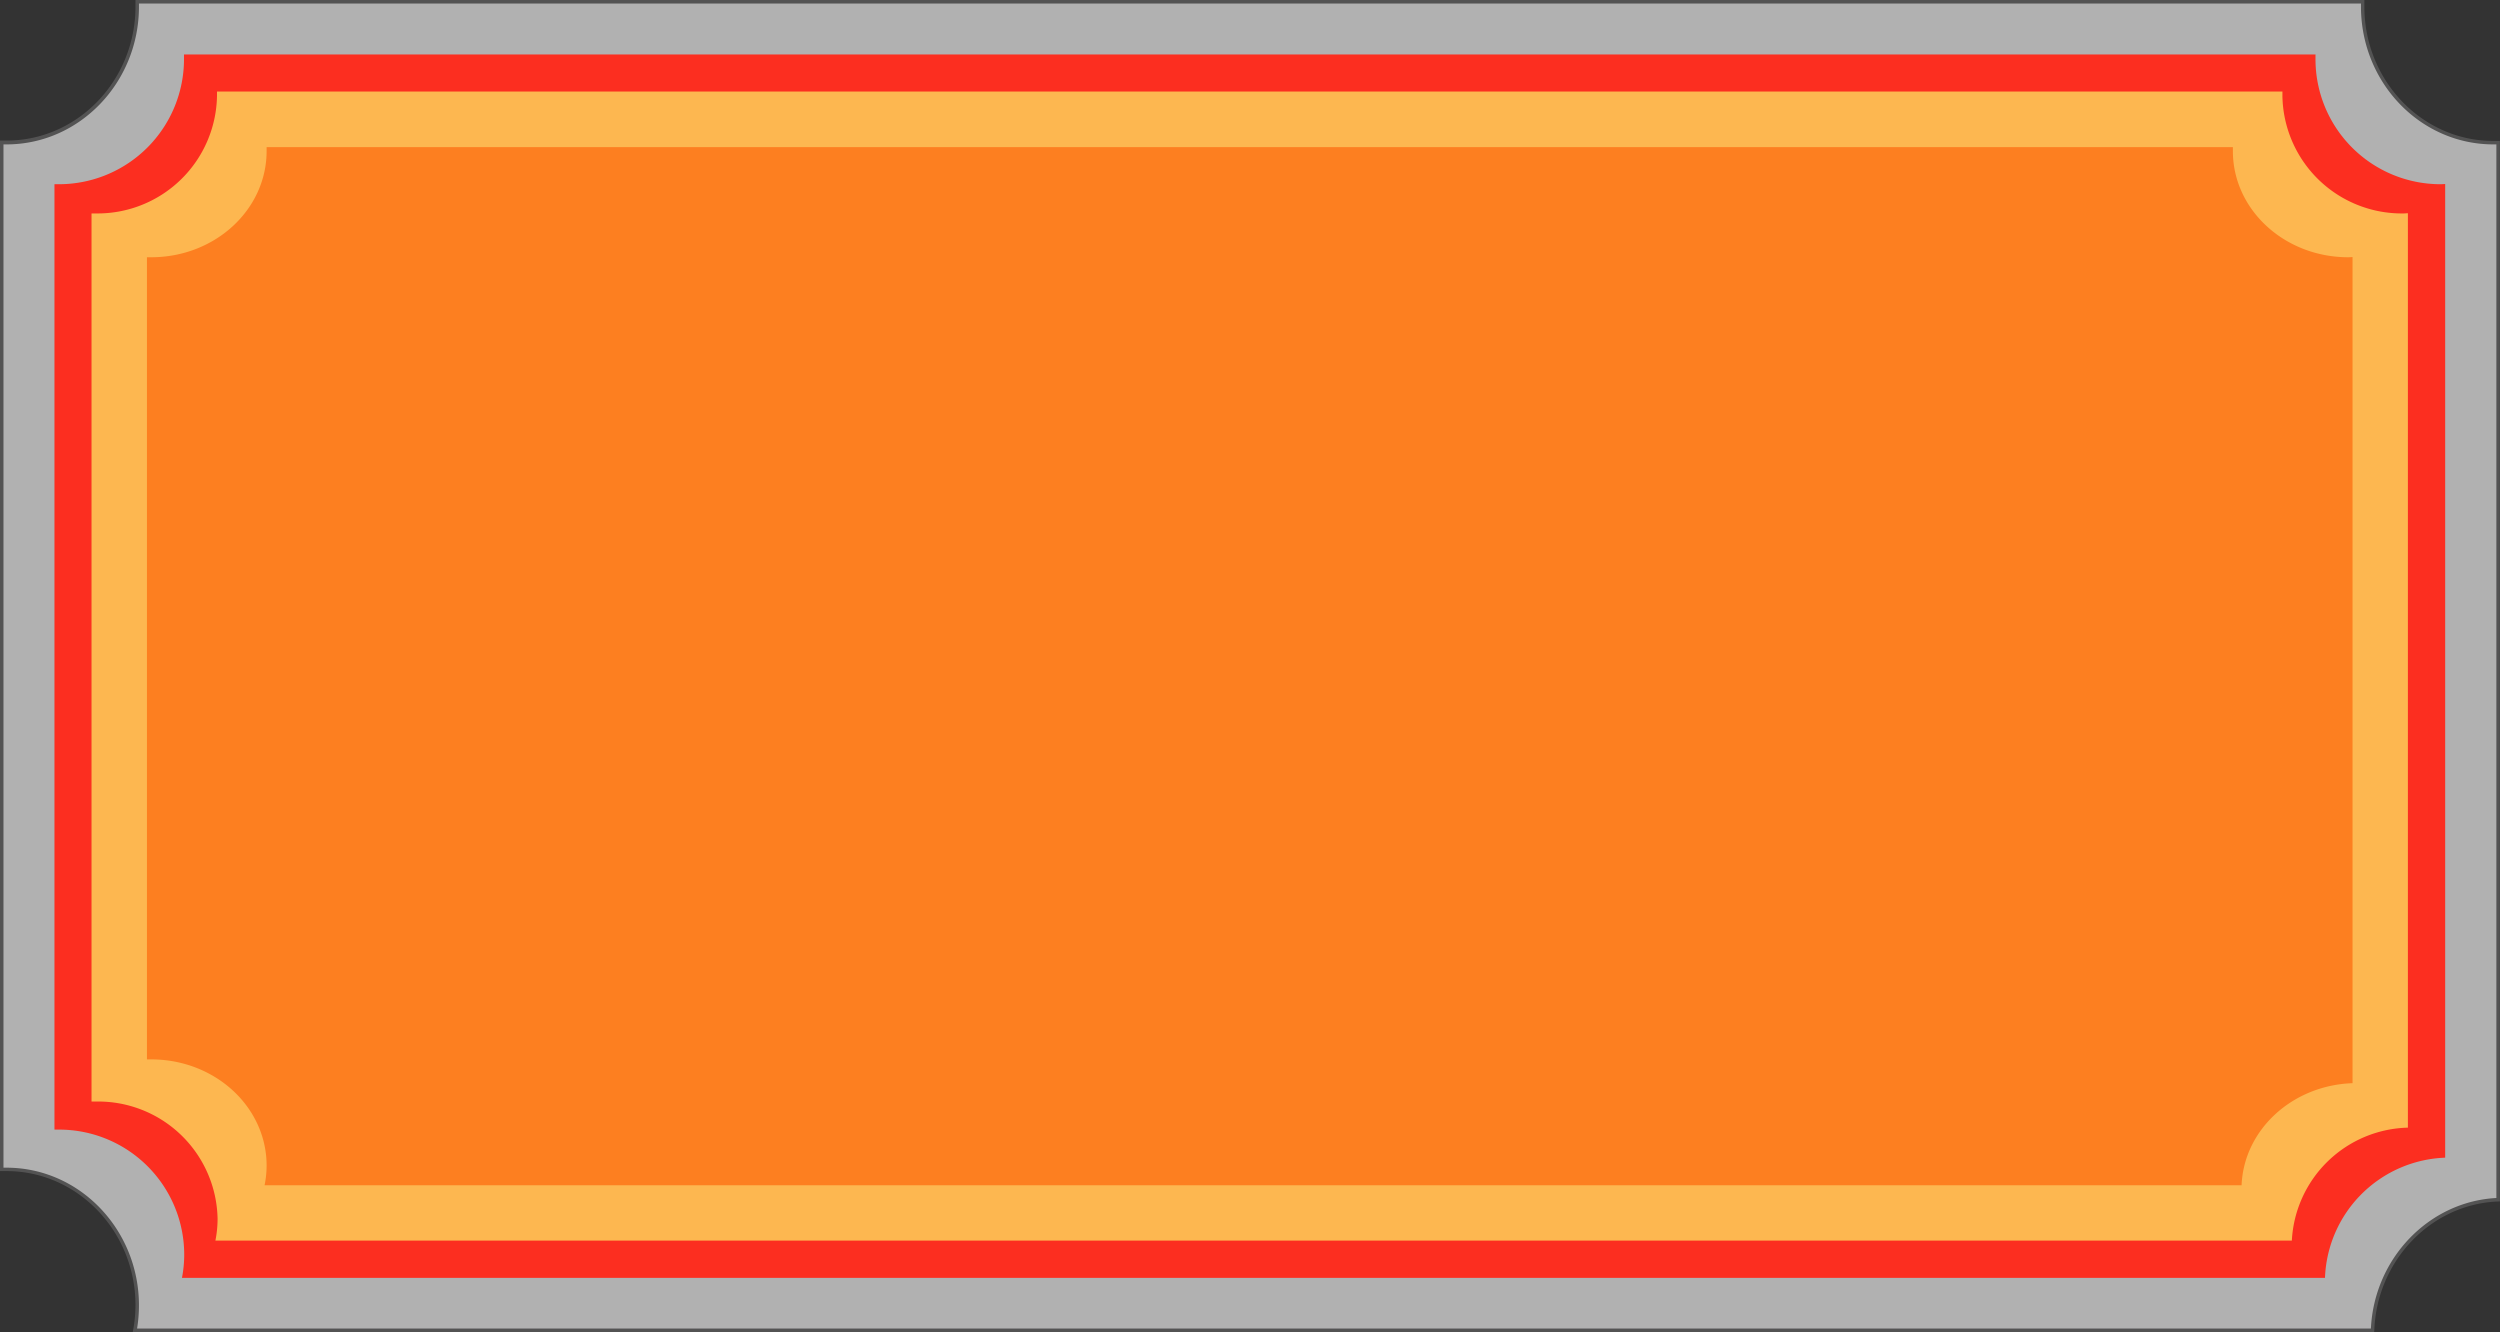
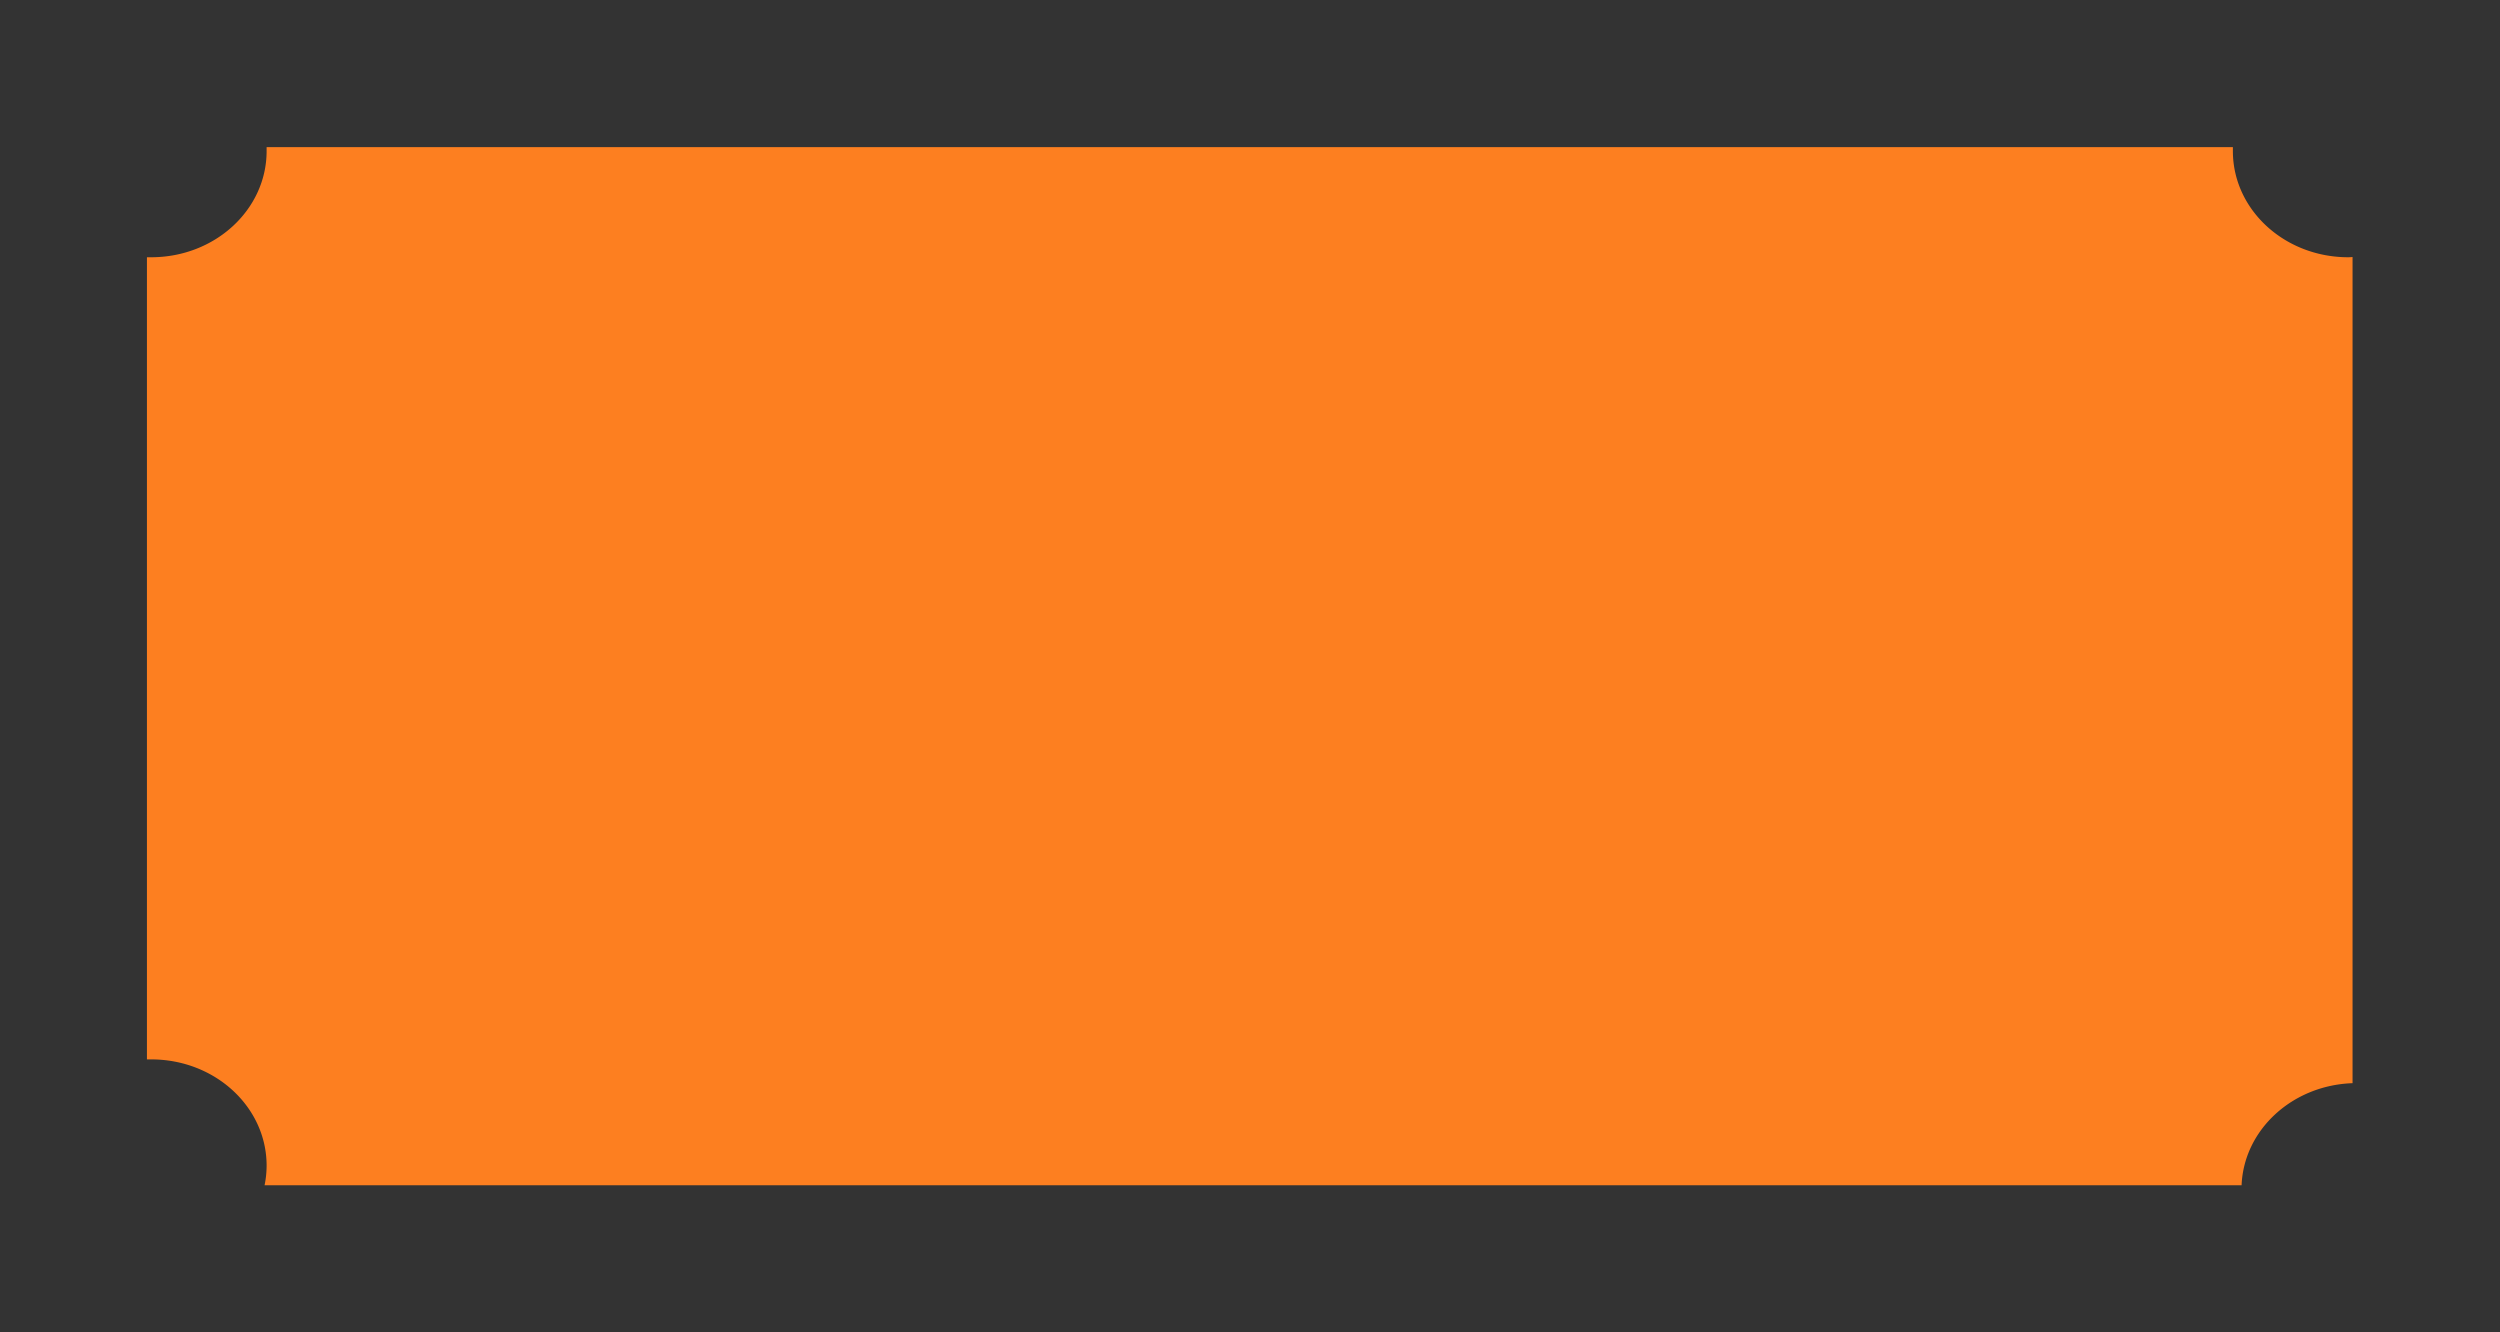
<svg xmlns="http://www.w3.org/2000/svg" data-name="Layer 1" height="183.7" preserveAspectRatio="xMidYMid meet" version="1.0" viewBox="0.0 0.0 344.7 183.7" width="344.7" zoomAndPan="magnify">
  <rect x="0.0" y="0.0" width="344.7" height="183.7" fill="#333333" stroke="none" />
  <g opacity=".62">
    <g id="change1_1">
-       <path d="M343.74,19.68c-9.95,0-18-8.39-18-18.74,0-.23,0-.46,0-.69H18.89c0,.23,0,.46,0,.69,0,10.35-8.07,18.74-18,18.74-.23,0-.45,0-.67,0V161.26c.22,0,.44,0,.67,0,9.94,0,18,8.39,18,18.74a19,19,0,0,1-.33,3.47H327.1c.34-9.79,7.9-17.65,17.31-18V19.64C344.18,19.65,344,19.68,343.74,19.68Z" fill="#fff" />
-     </g>
+       </g>
    <g id="change2_1">
-       <path d="M327.34,183.68H18.3l.06-.3a19.45,19.45,0,0,0,.32-3.42c0-10.19-8-18.49-17.76-18.49l-.39,0-.27,0H0V19.38H.26l.28,0,.38,0c9.79,0,17.76-8.29,17.76-18.49,0-.13,0-.26,0-.39s0-.19,0-.29V0H326V.26c0,.1,0,.2,0,.29s0,.26,0,.39c0,10.2,8,18.49,17.76,18.49l.38,0,.28,0h.26V165.66h-.24c-9.24.35-16.73,8.16-17.07,17.77Zm-308.44-.5h308c.46-9.68,8-17.51,17.3-18V19.91h0l-.41,0c-10.07,0-18.26-8.52-18.26-19,0-.14,0-.28,0-.42v0H19.16v0c0,.14,0,.28,0,.42,0,10.47-8.2,19-18.26,19l-.42,0h0V161l.42,0c10.06,0,18.26,8.52,18.26,19A20,20,0,0,1,18.9,183.18Z" fill="#686768" />
-     </g>
+       </g>
  </g>
  <g id="change3_1">
-     <path d="M336.5,25.4A17.24,17.24,0,0,1,319.26,8.15c0-.21,0-.42,0-.64H25.37c0,.22,0,.43,0,.64A17.25,17.25,0,0,1,8.15,25.4l-.64,0V155.75l.64,0A17.25,17.25,0,0,1,25.4,173a16.75,16.75,0,0,1-.31,3.19H320.57a17.21,17.21,0,0,1,16.57-16.57V25.37C336.93,25.38,336.72,25.4,336.5,25.4Z" fill="#fc2e20" />
-   </g>
+     </g>
  <g id="change4_1">
-     <path d="M331.41,29.43A16.47,16.47,0,0,1,314.7,13.22c0-.2,0-.39,0-.6H29.92c0,.21,0,.4,0,.6A16.48,16.48,0,0,1,13.24,29.43c-.21,0-.41,0-.62,0V151.88c.21,0,.41,0,.62,0A16.47,16.47,0,0,1,30,168.05a15.57,15.57,0,0,1-.3,3H316A16.43,16.43,0,0,1,332,155.48V29.4C331.83,29.4,331.62,29.43,331.41,29.43Z" fill="#fdb750" />
-   </g>
+     </g>
  <g id="change5_1">
    <path d="M323.78,35.47c-8.79,0-15.91-6.56-15.91-14.64,0-.18,0-.36,0-.54H36.76c0,.18,0,.36,0,.54,0,8.08-7.12,14.64-15.91,14.64-.2,0-.39,0-.59,0V146.07c.2,0,.39,0,.59,0,8.79,0,15.91,6.55,15.91,14.64a13.54,13.54,0,0,1-.28,2.71H309.07c.31-7.65,7-13.79,15.3-14.07V35.44C324.17,35.45,324,35.47,323.78,35.47Z" fill="#fd7f20" />
  </g>
</svg>